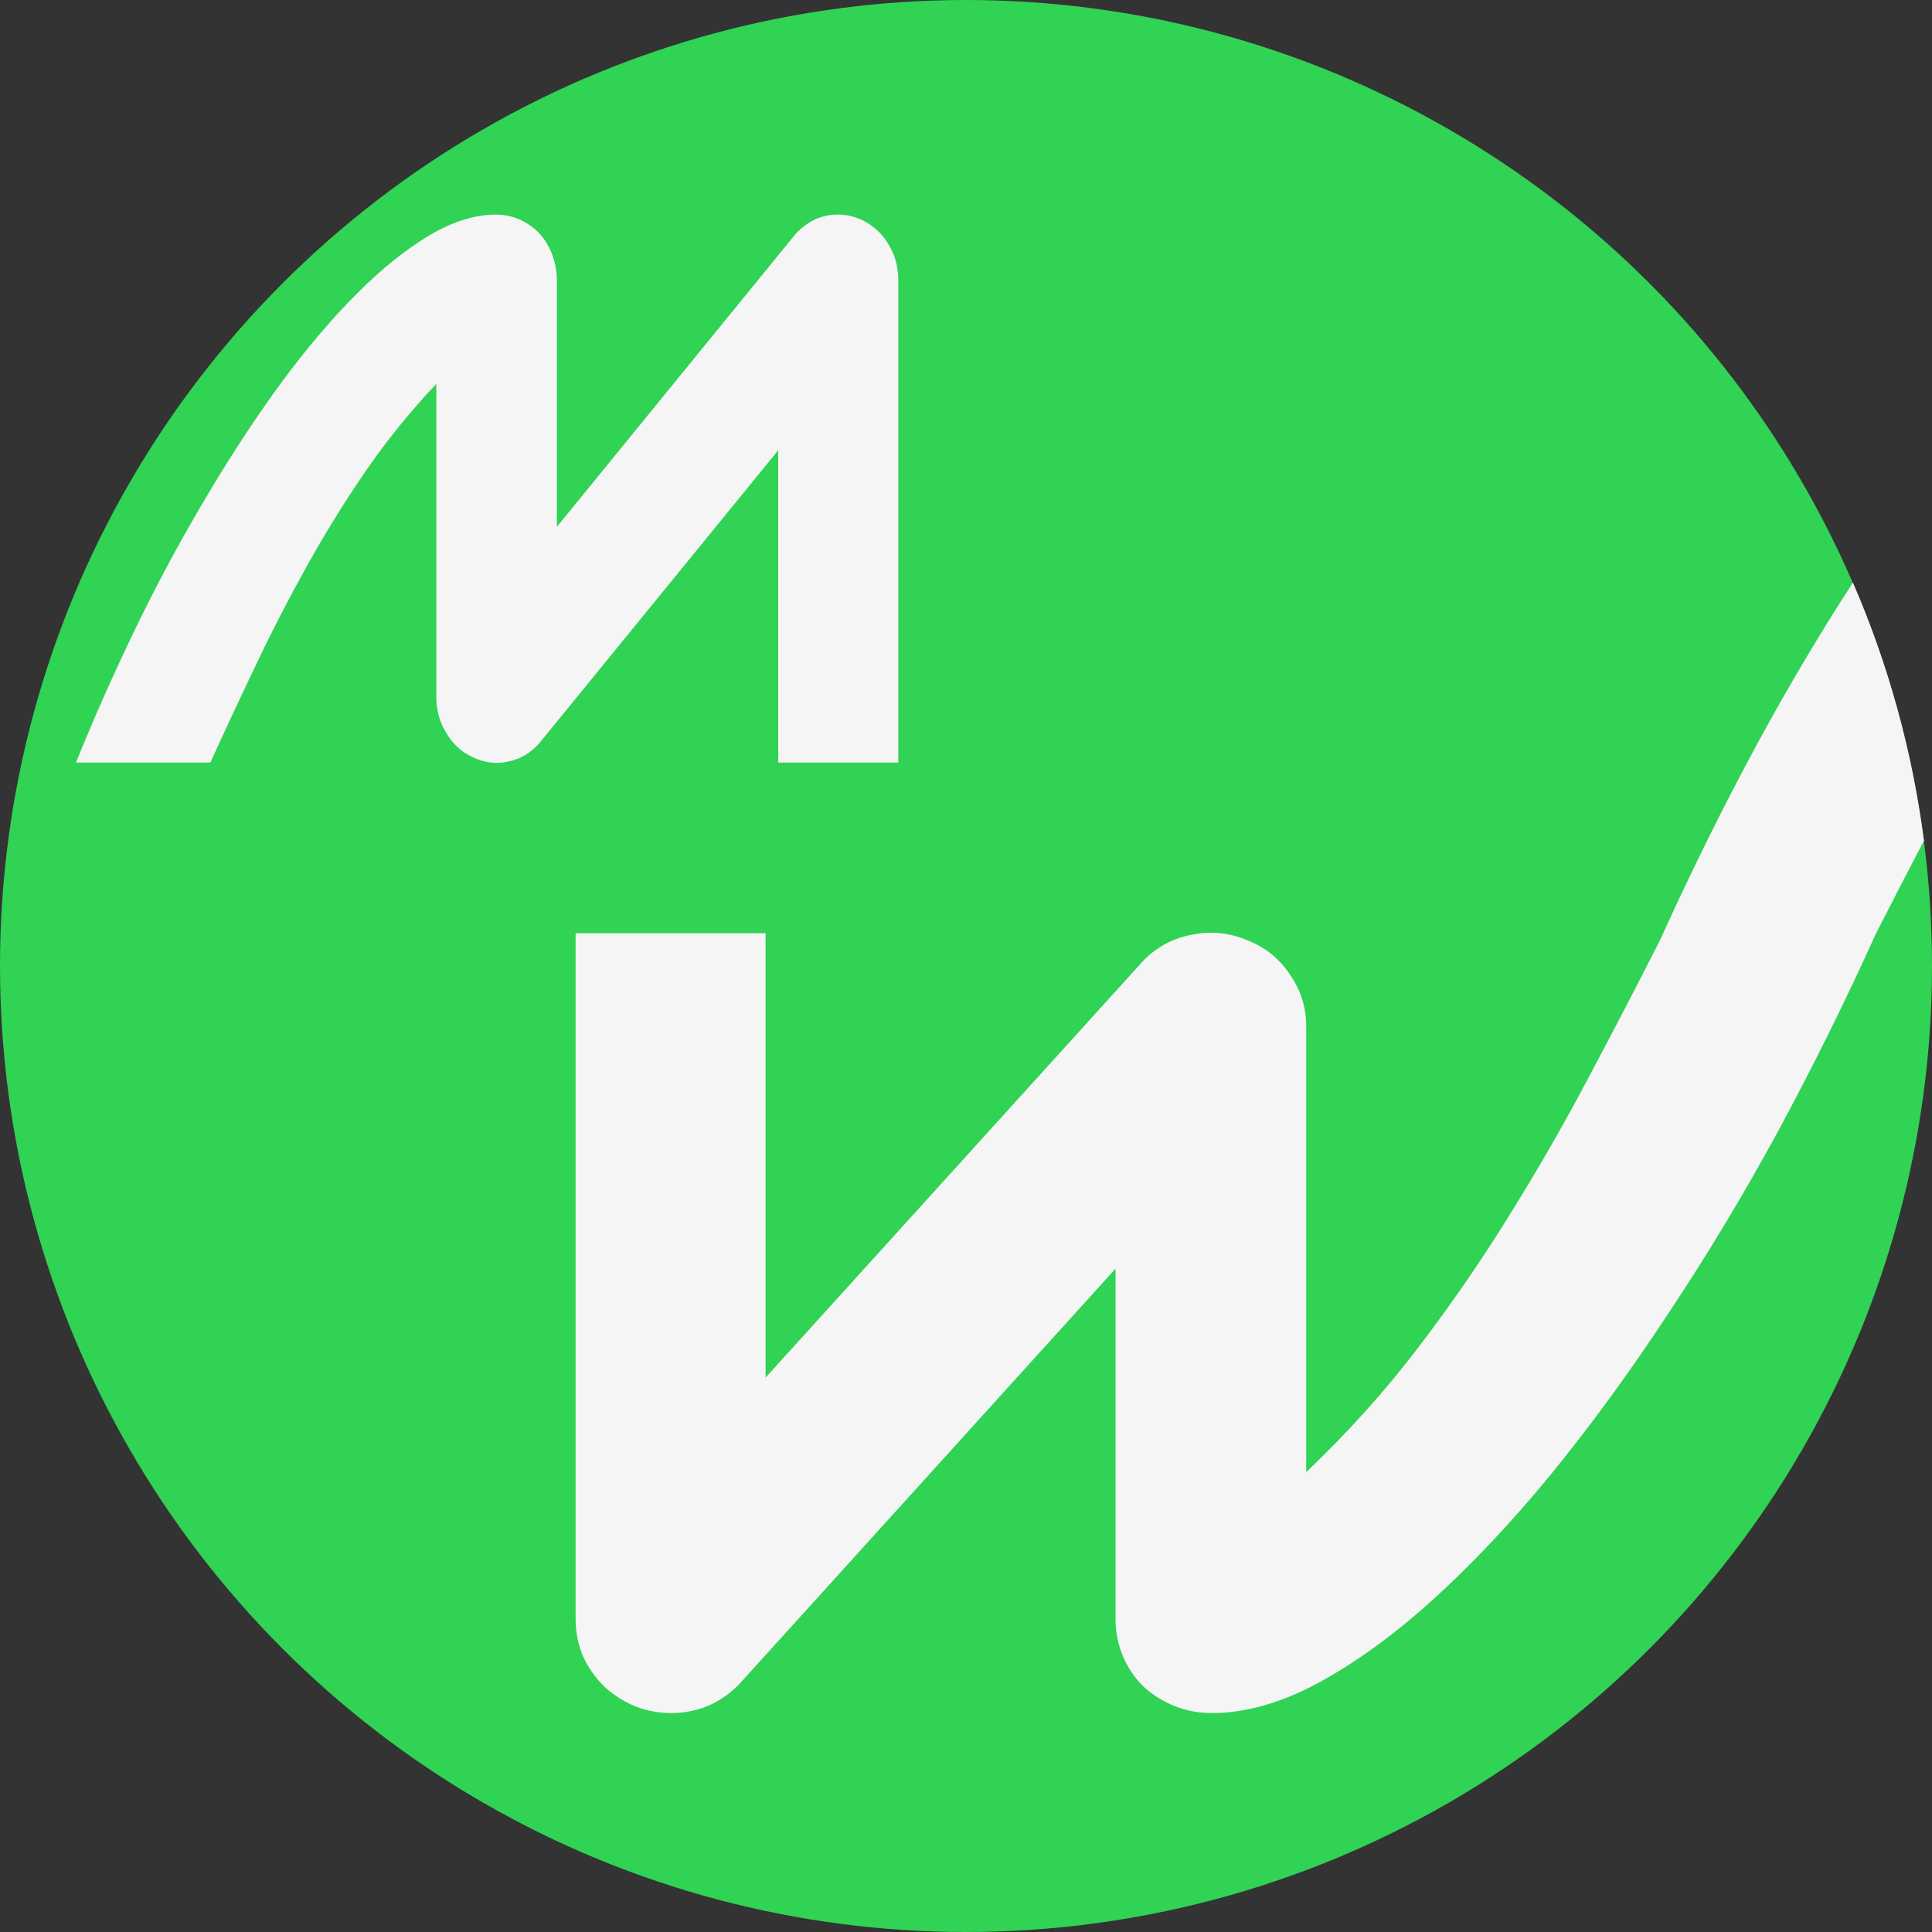
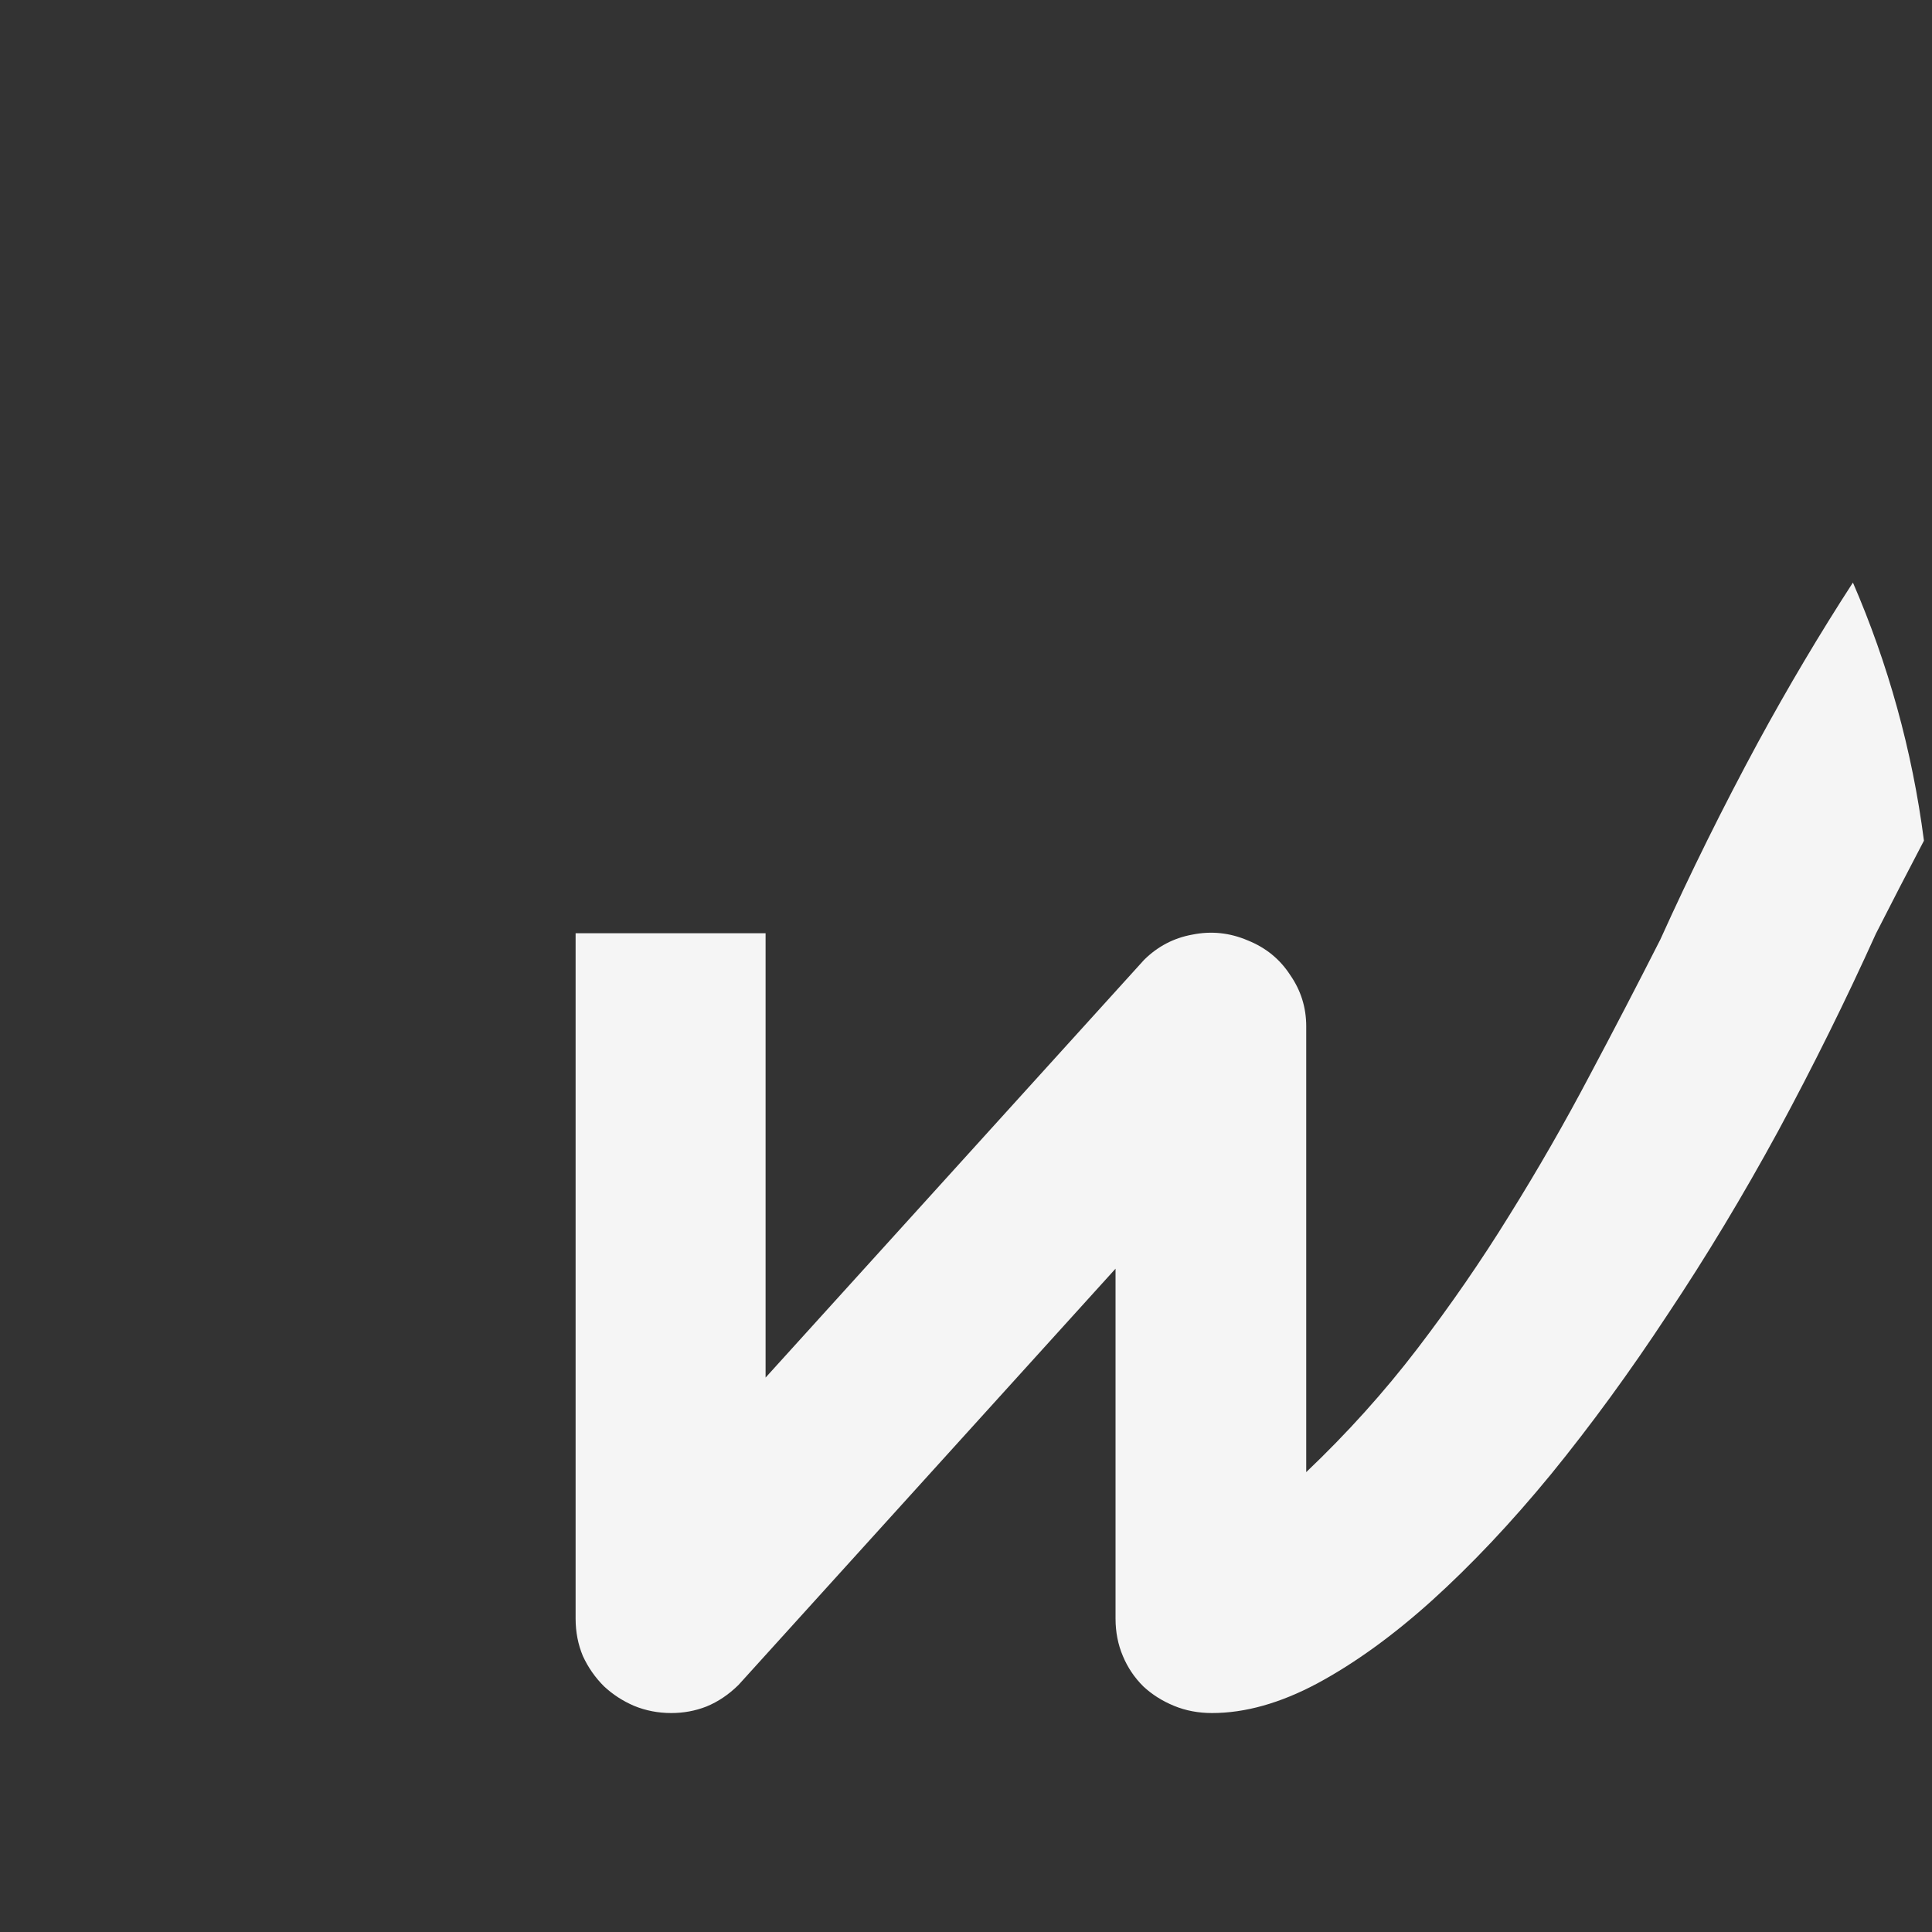
<svg xmlns="http://www.w3.org/2000/svg" width="30" height="30" viewBox="0 0 30 30" fill="none">
  <rect x="0" y="0" width="30" height="30" fill="#333333" stroke="none" />
-   <circle cx="15" cy="15" r="15" fill="#30D354" />
  <path d="M29.875 13.054C29.622 13.537 29.373 14.018 29.129 14.498C28.661 15.534 28.156 16.554 27.613 17.56C27.068 18.561 26.497 19.509 25.899 20.405C25.309 21.302 24.704 22.131 24.084 22.892C23.464 23.647 22.847 24.3 22.235 24.853C21.63 25.398 21.036 25.827 20.453 26.141C19.879 26.447 19.334 26.6 18.82 26.6C18.608 26.6 18.411 26.563 18.23 26.488C18.048 26.413 17.889 26.313 17.753 26.186C17.617 26.051 17.511 25.895 17.436 25.715C17.36 25.536 17.322 25.342 17.322 25.133V19.7L11.468 26.163C11.316 26.313 11.15 26.425 10.969 26.499C10.795 26.567 10.613 26.6 10.424 26.6C10.22 26.6 10.027 26.563 9.845 26.488C9.671 26.413 9.516 26.313 9.38 26.186C9.244 26.051 9.134 25.895 9.051 25.715C8.976 25.536 8.938 25.342 8.938 25.133V14.491H11.888V21.391L17.765 14.905C17.976 14.696 18.226 14.565 18.513 14.513C18.808 14.453 19.096 14.483 19.376 14.603C19.655 14.715 19.875 14.894 20.034 15.14C20.2 15.379 20.283 15.644 20.283 15.936V22.859C20.919 22.254 21.494 21.615 22.008 20.943C22.522 20.271 22.999 19.58 23.437 18.871C23.884 18.154 24.3 17.429 24.685 16.698C25.061 15.992 25.426 15.289 25.781 14.59C26.249 13.555 26.754 12.534 27.298 11.528C27.769 10.662 28.261 9.834 28.772 9.046C29.316 10.302 29.693 11.647 29.875 13.054Z" fill="#F5F5F5" />
-   <path d="M1.179 11.841C1.475 11.111 1.796 10.392 2.14 9.684C2.484 8.981 2.845 8.314 3.223 7.685C3.596 7.055 3.979 6.473 4.371 5.938C4.763 5.408 5.153 4.948 5.541 4.56C5.923 4.177 6.299 3.875 6.667 3.655C7.031 3.44 7.375 3.332 7.7 3.332C7.834 3.332 7.958 3.359 8.073 3.411C8.188 3.463 8.288 3.534 8.375 3.623C8.461 3.718 8.528 3.828 8.575 3.954C8.623 4.08 8.647 4.216 8.647 4.363L8.647 8.181L12.349 3.639C12.445 3.534 12.55 3.456 12.665 3.403C12.775 3.356 12.89 3.332 13.009 3.332C13.138 3.332 13.26 3.359 13.375 3.411C13.485 3.463 13.583 3.534 13.669 3.623C13.755 3.718 13.825 3.828 13.877 3.954C13.925 4.08 13.949 4.216 13.949 4.363L13.949 11.841L12.084 11.841L12.084 6.992L8.367 11.549C8.233 11.696 8.076 11.788 7.894 11.825C7.707 11.867 7.526 11.846 7.349 11.762C7.172 11.683 7.033 11.557 6.932 11.384C6.827 11.216 6.775 11.03 6.775 10.825L6.775 5.961C6.373 6.386 6.009 6.835 5.684 7.307C5.359 7.779 5.058 8.265 4.78 8.763C4.498 9.267 4.235 9.776 3.991 10.29C3.742 10.809 3.501 11.326 3.266 11.841L1.179 11.841Z" fill="#F5F5F5" />
</svg>